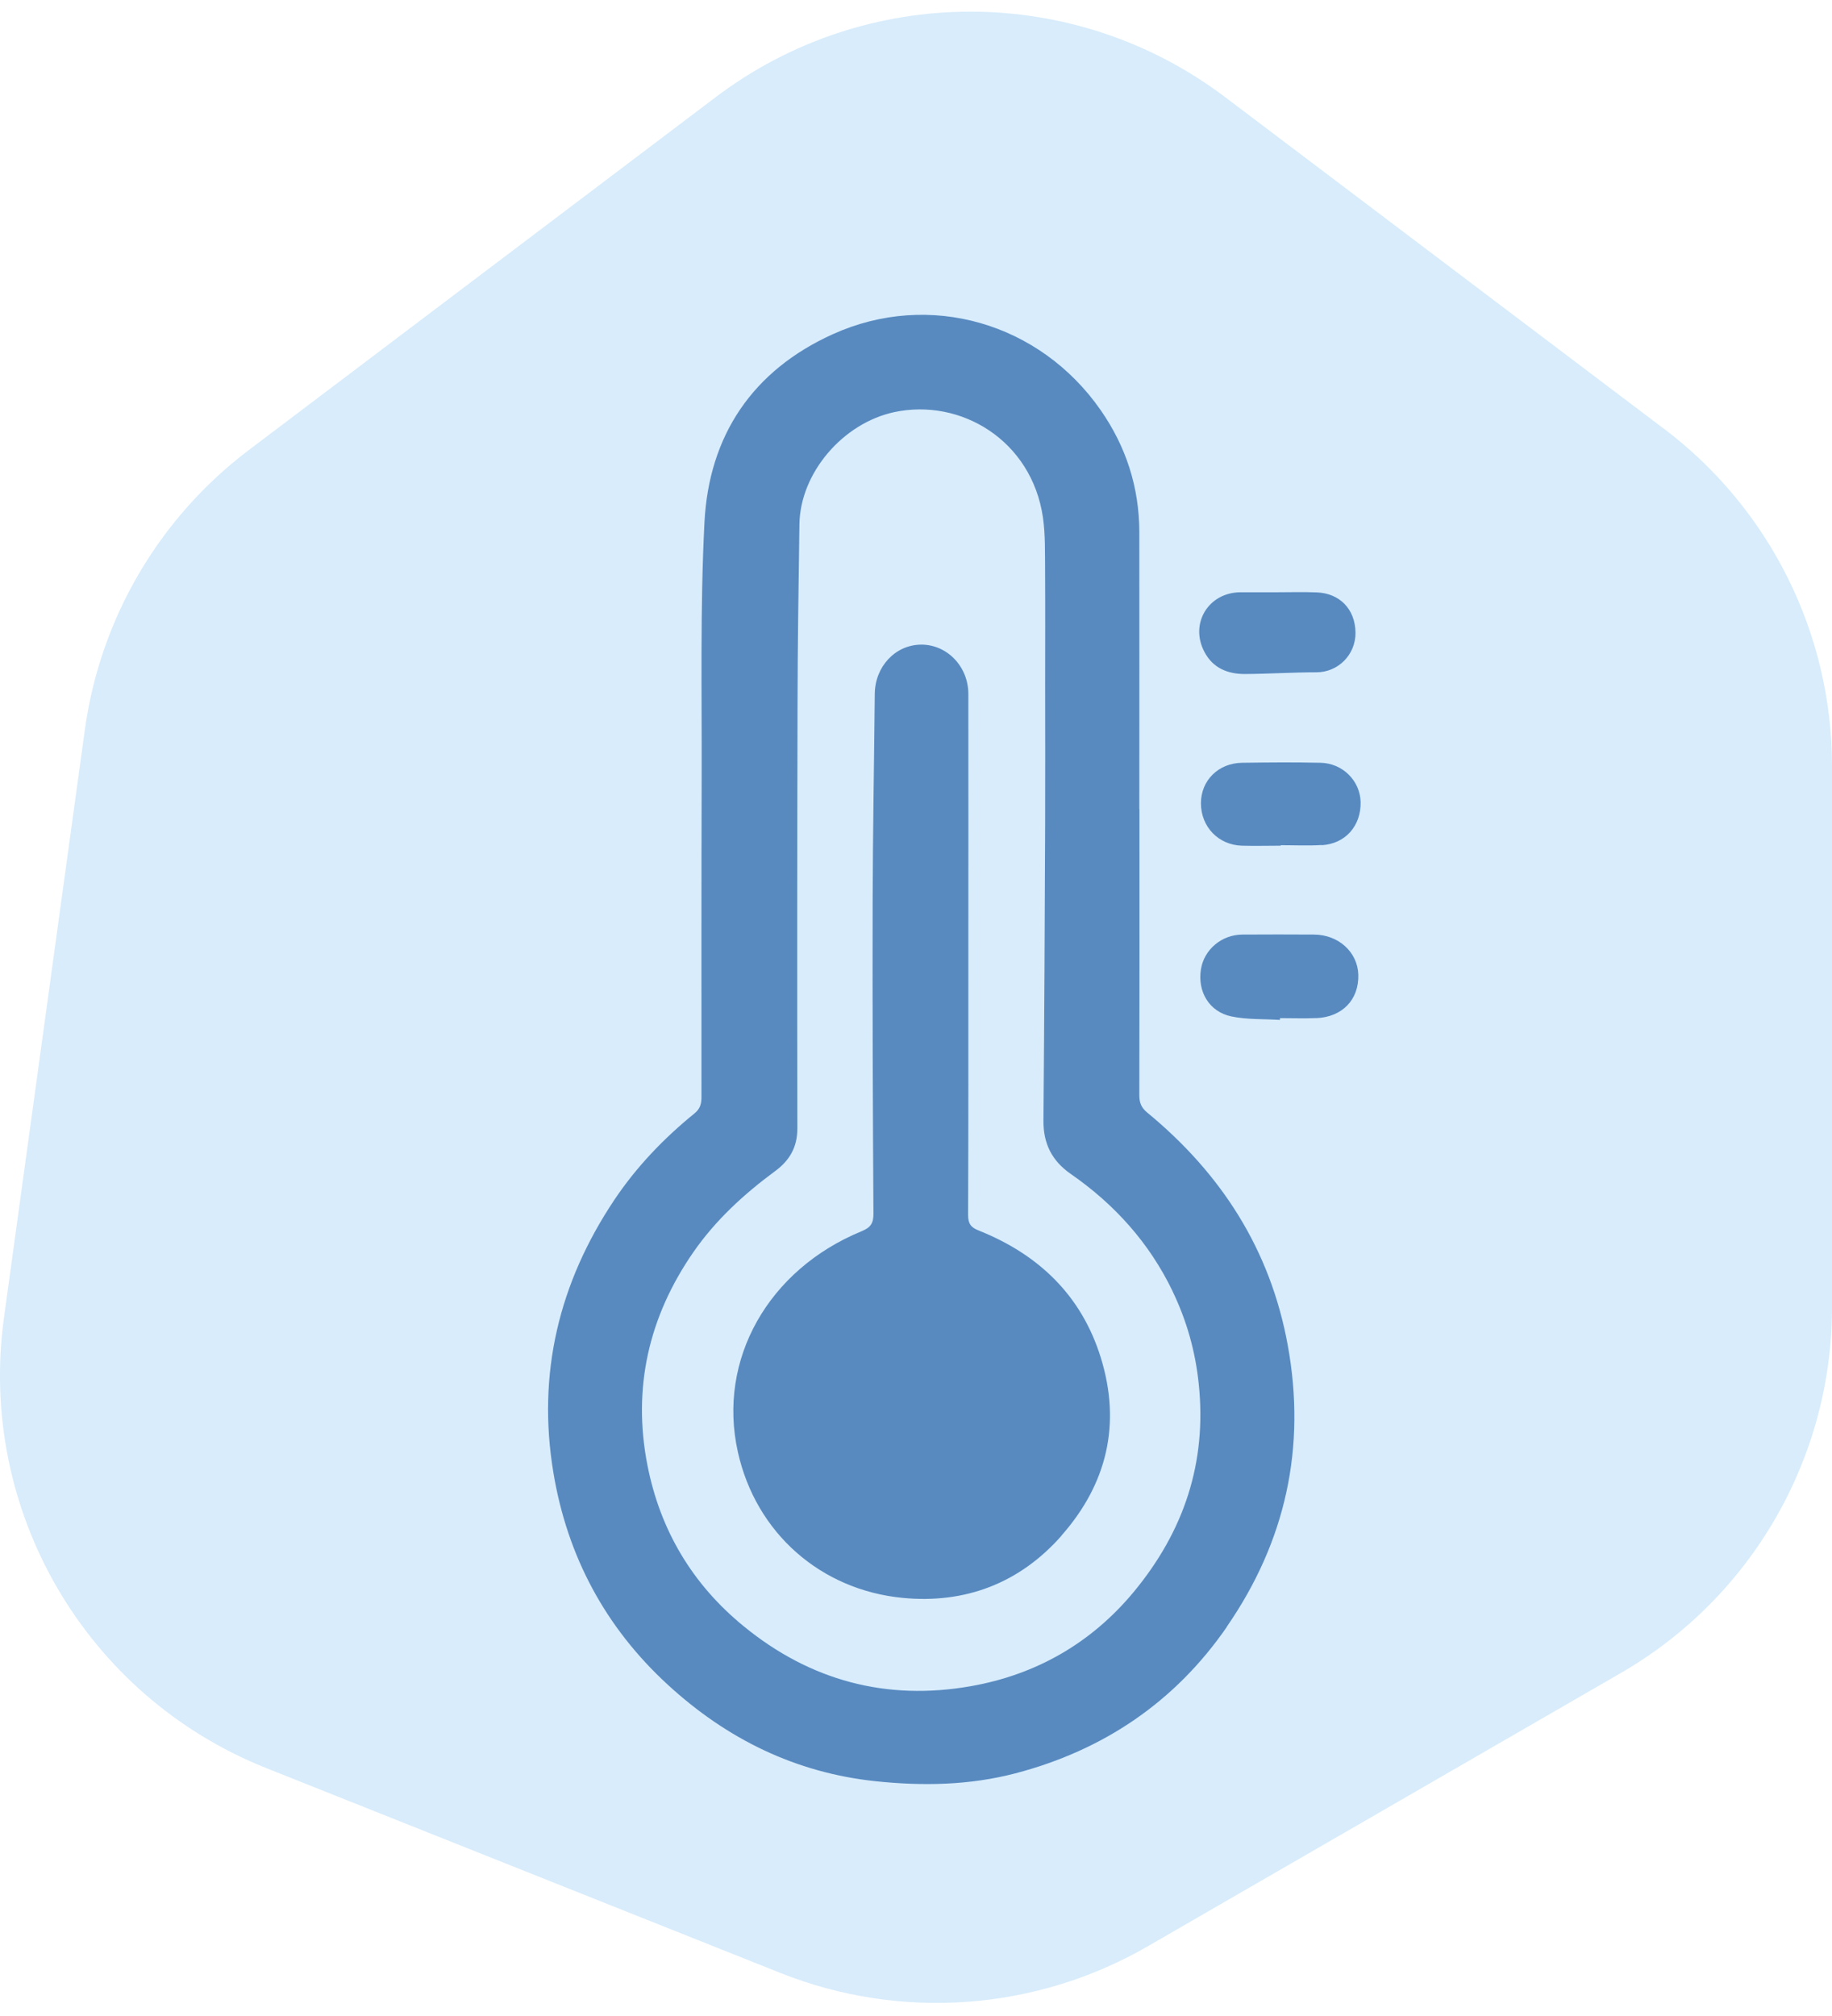
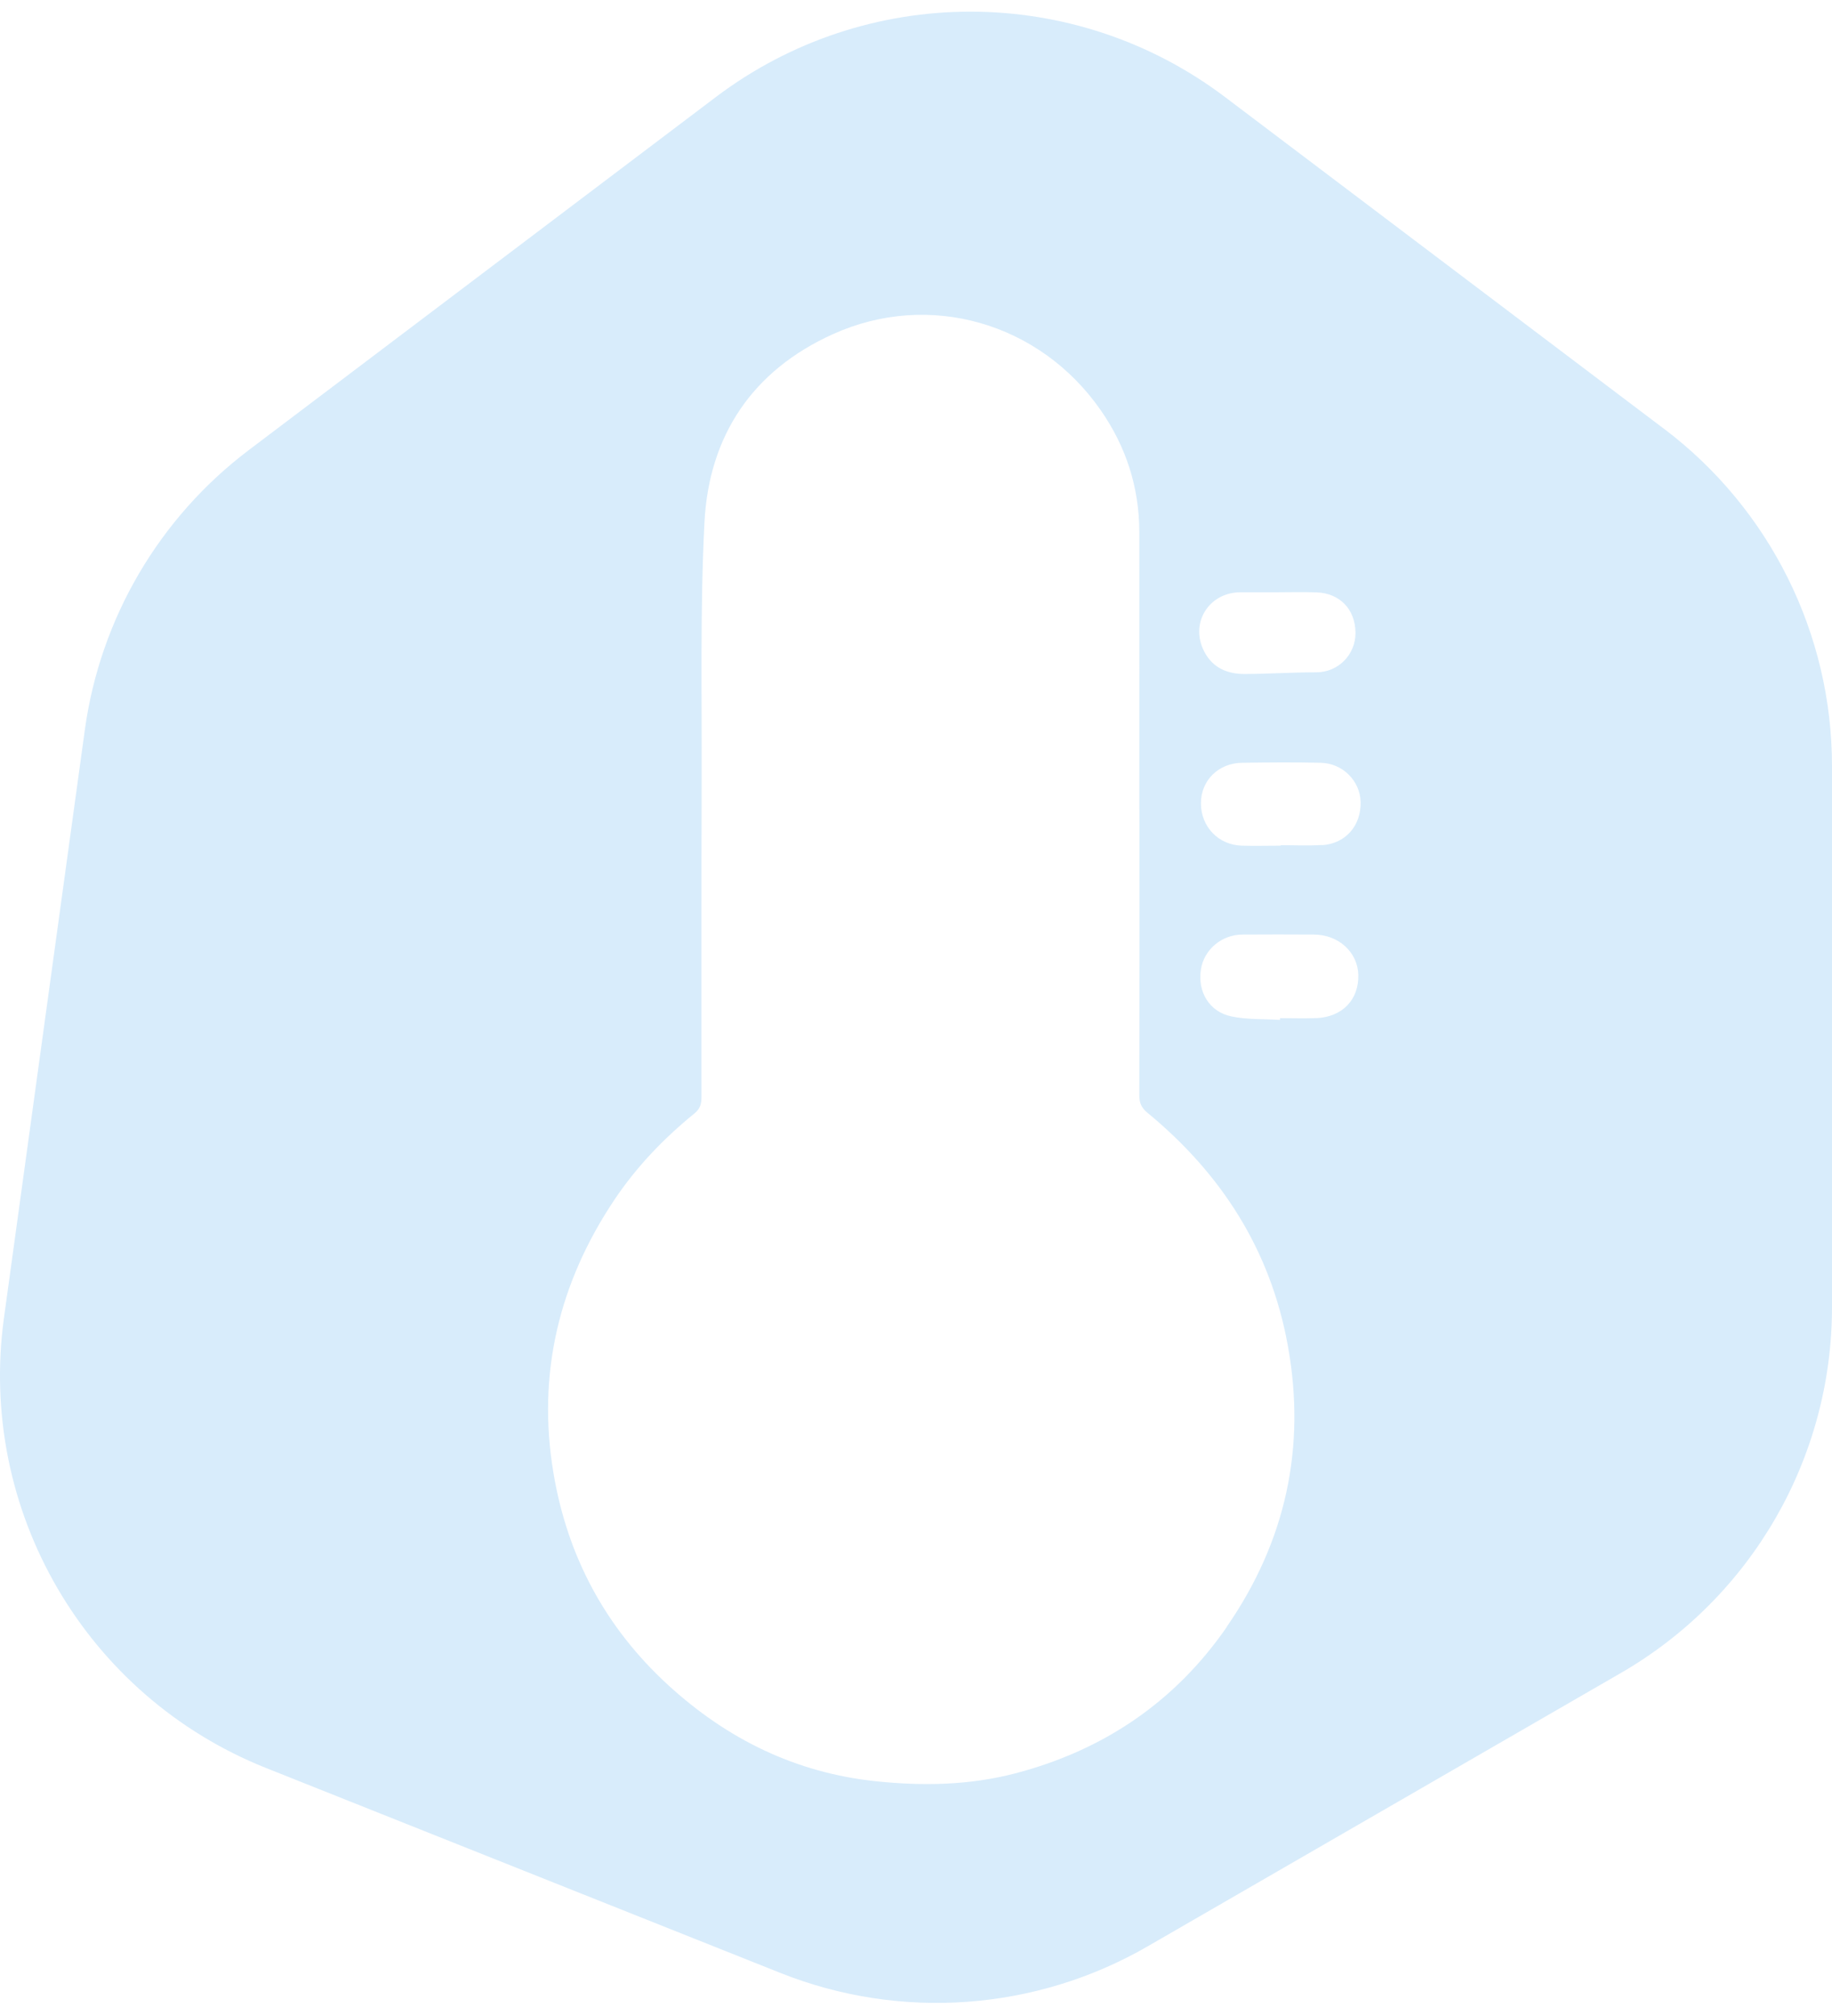
<svg xmlns="http://www.w3.org/2000/svg" width="30" height="33" viewBox="0 0 30 33" fill="none">
-   <rect x="5" y="5" width="22.5" height="25.5" rx="10" fill="#588AC0" />
  <path d="M27.255 7.024L20.061 1.589C17.593 -0.275 14.189 -0.275 11.722 1.589L4.072 7.369C2.607 8.477 1.642 10.121 1.39 11.942L0.065 21.572C-0.369 24.722 1.401 27.762 4.356 28.94L12.779 32.295C14.745 33.078 16.962 32.918 18.795 31.859L26.543 27.385C28.683 26.149 30 23.867 30 21.397V12.54C30 10.373 28.983 8.331 27.255 7.023V7.024ZM20.313 9.695C20.512 9.695 20.711 9.695 20.909 9.695C21.127 9.695 21.344 9.688 21.561 9.697C21.932 9.71 22.192 9.965 22.197 10.355C22.201 10.719 21.909 11.007 21.554 11.005C21.165 11.005 20.775 11.031 20.384 11.033C20.103 11.033 19.862 10.936 19.723 10.671C19.478 10.208 19.788 9.698 20.312 9.695H20.313ZM20.09 26.631C19.242 27.859 18.069 28.651 16.627 29.028C15.877 29.224 15.11 29.238 14.339 29.157C13.024 29.018 11.903 28.465 10.937 27.579C9.912 26.638 9.289 25.472 9.062 24.105C8.793 22.487 9.153 20.998 10.06 19.641C10.421 19.102 10.868 18.635 11.372 18.226C11.467 18.149 11.487 18.068 11.487 17.955C11.487 16.225 11.485 14.495 11.49 12.765C11.495 11.361 11.464 9.953 11.536 8.552C11.608 7.129 12.325 6.064 13.637 5.471C15.22 4.754 17.029 5.285 18.023 6.712C18.442 7.314 18.655 7.977 18.657 8.708C18.659 10.221 18.657 11.732 18.657 13.245H18.659C18.659 14.806 18.661 16.369 18.657 17.93C18.657 18.054 18.692 18.134 18.788 18.213C20 19.211 20.802 20.456 21.087 22.016C21.394 23.694 21.052 25.237 20.088 26.63L20.09 26.631ZM21.556 16.665C21.357 16.673 21.158 16.666 20.96 16.666C20.96 16.676 20.96 16.685 20.96 16.695C20.695 16.678 20.423 16.692 20.165 16.638C19.801 16.562 19.608 16.233 19.666 15.867C19.716 15.545 20.005 15.299 20.346 15.298C20.735 15.295 21.124 15.296 21.514 15.298C21.917 15.298 22.233 15.585 22.243 15.956C22.254 16.363 21.983 16.647 21.556 16.666V16.665ZM21.644 13.832C21.421 13.846 21.196 13.835 20.972 13.835V13.843C20.76 13.843 20.548 13.849 20.338 13.843C19.952 13.832 19.666 13.534 19.666 13.148C19.666 12.776 19.951 12.491 20.34 12.486C20.768 12.48 21.196 12.476 21.623 12.486C21.987 12.492 22.274 12.783 22.281 13.13C22.288 13.52 22.031 13.812 21.645 13.835L21.644 13.832Z" fill="#D8ECFB" />
-   <path d="M19.201 21.134C18.821 20.346 18.253 19.715 17.538 19.219C17.224 19.002 17.084 18.719 17.087 18.342C17.101 16.712 17.109 15.083 17.115 13.454C17.118 12.707 17.115 11.96 17.115 11.213C17.115 10.585 17.118 9.956 17.114 9.327C17.111 9.042 17.119 8.753 17.079 8.472C16.895 7.205 15.73 6.514 14.644 6.746C13.801 6.927 13.103 7.743 13.091 8.582C13.077 9.563 13.062 10.546 13.06 11.53C13.054 13.845 13.053 16.16 13.057 18.475C13.057 18.778 12.929 18.996 12.697 19.167C12.184 19.545 11.719 19.971 11.354 20.497C10.622 21.554 10.355 22.722 10.602 23.984C10.81 25.043 11.332 25.928 12.177 26.619C13.269 27.513 14.519 27.843 15.893 27.602C16.959 27.416 17.869 26.9 18.57 26.053C19.387 25.064 19.765 23.942 19.63 22.653C19.575 22.119 19.432 21.614 19.2 21.134H19.201ZM17.382 25.139C16.696 25.916 15.805 26.255 14.783 26.156C13.443 26.027 12.379 25.097 12.083 23.768C11.744 22.25 12.587 20.78 14.105 20.156C14.255 20.095 14.305 20.027 14.303 19.863C14.293 18.164 14.286 16.465 14.29 14.765C14.293 13.63 14.314 12.495 14.325 11.358C14.329 10.913 14.658 10.559 15.077 10.552C15.501 10.545 15.855 10.904 15.857 11.354C15.859 12.78 15.857 14.206 15.857 15.63C15.857 17.049 15.859 18.468 15.853 19.888C15.853 20.031 15.899 20.092 16.026 20.142C17.006 20.533 17.71 21.203 18.026 22.223C18.363 23.309 18.128 24.291 17.382 25.136V25.139Z" fill="#D8ECFB" />
</svg>